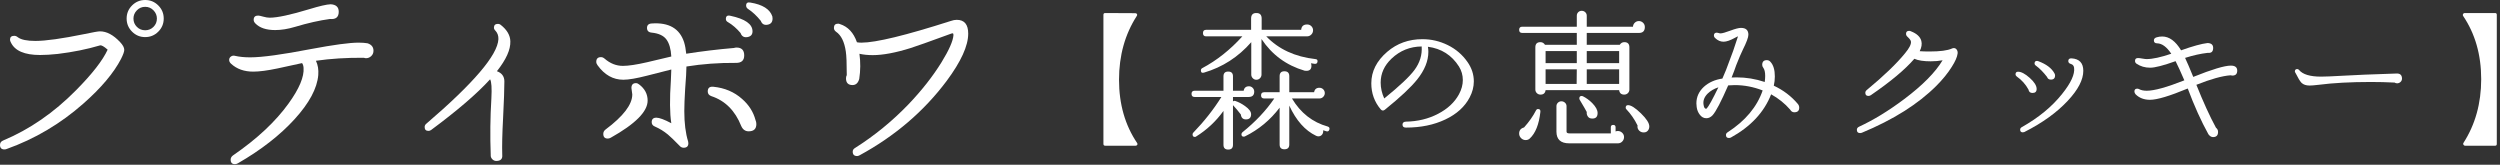
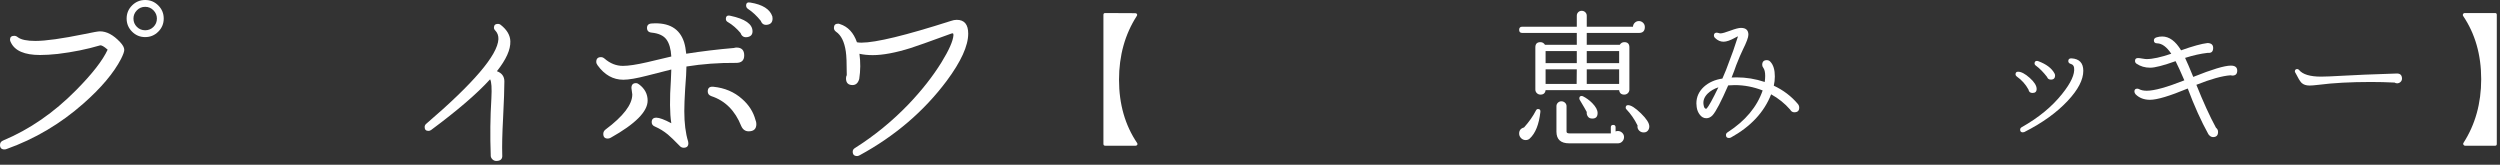
<svg xmlns="http://www.w3.org/2000/svg" enable-background="new 0 0 774 51" viewBox="0 0 774 51">
  <rect x="0" y="0" width="774" height="51" fill="#333333" stroke="none" />
  <g fill="#fff">
    <path d="m37.488 18.216c-2.289 4.4-6.182 9.021-11.682 13.86-7.084 6.248-15.004 10.935-23.76 14.058-.221.089-.44.132-.66.132-.924 0-1.386-.462-1.386-1.386 0-.66.33-1.122.99-1.386 8.184-3.432 15.708-8.623 22.572-15.576 4.971-5.016 8.227-9.196 9.768-12.54-1.145-1.012-1.937-1.452-2.376-1.32-4.004 1.188-8.36 2.069-13.068 2.64-2.069.221-3.894.33-5.478.33-4.796 0-7.811-1.297-9.042-3.894-.176-.307-.264-.594-.264-.858 0-.792.439-1.188 1.32-1.188.396 0 .769.155 1.122.462 1.012.749 2.815 1.122 5.412 1.122 3.168 0 8.206-.703 15.114-2.112 2.683-.572 4.312-.858 4.884-.858 2.068 0 4.135 1.101 6.204 3.3.88.924 1.32 1.739 1.32 2.442 0 .528-.33 1.452-.99 2.772zm13.2-12.474c0 1.584-.561 2.937-1.683 4.059s-2.475 1.683-4.059 1.683-2.937-.561-4.059-1.683-1.683-2.475-1.683-4.059.561-2.937 1.683-4.059c1.122-1.122 2.475-1.683 4.059-1.683s2.937.561 4.059 1.683 1.683 2.475 1.683 4.059zm-2.112 0c0-.967-.353-1.815-1.056-2.541-.705-.726-1.562-1.089-2.574-1.089-1.013 0-1.871.363-2.574 1.089-.704.726-1.056 1.574-1.056 2.541 0 1.013.352 1.871 1.056 2.574.704.704 1.562 1.056 2.574 1.056s1.87-.352 2.574-1.056c.703-.704 1.056-1.562 1.056-2.574z" />
-     <path d="m115.631 15.708c0 .66-.231 1.21-.693 1.65s-1.001.66-1.617.66c-.221 0-.44-.043-.66-.132-5.324-.043-10.274.264-14.85.924.616 1.276.858 2.75.726 4.422-.353 4.136-2.795 8.691-7.326 13.663-4.532 4.973-10.385 9.526-17.556 13.661-.309.176-.617.265-.924.265-.88 0-1.32-.463-1.32-1.387 0-.527.241-.967.726-1.319 7.435-5.104 13.177-10.472 17.226-16.104 3.3-4.575 4.839-8.25 4.62-11.022-.044-.616-.198-1.099-.462-1.452-2.508.573-5.039 1.122-7.59 1.65-3.125.66-5.633.99-7.524.99-2.816 0-5.105-.813-6.864-2.442-.396-.352-.594-.748-.594-1.188 0-.439.187-.792.561-1.056.373-.264.802-.33 1.287-.198 1.32.308 2.881.462 4.686.462 3.652 0 9.922-.858 18.81-2.574 7.04-1.32 11.946-1.98 14.718-1.98 1.056 0 1.98.066 2.772.198 1.232.395 1.848 1.165 1.848 2.309zm-10.757-12.078c0 1.673-.902 2.42-2.706 2.244-3.257.44-6.864 1.254-10.824 2.442-2.201.66-4.247.99-6.138.99-2.772 0-4.818-.682-6.138-2.046-.353-.352-.528-.726-.528-1.122 0-.879.462-1.32 1.386-1.32.264 0 .78.11 1.551.33.77.221 1.44.33 2.013.33 2.376 0 6.468-.88 12.276-2.64 3.168-.967 5.368-1.474 6.6-1.518 1.671.089 2.508.858 2.508 2.31z" />
    <path d="m158.003 12.804c.088 2.552-1.298 5.633-4.158 9.24 1.54.572 2.31 1.628 2.31 3.168 0 2.288-.132 6.051-.396 11.286-.264 4.884-.353 8.69-.264 11.418.132 1.276-.485 1.914-1.848 1.914-.484 0-.902-.188-1.254-.561-.353-.374-.506-.803-.462-1.287-.221-5.809-.155-11.638.198-17.49.175-3.211.043-5.192-.396-5.94-4.049 4.445-10.143 9.681-18.282 15.708-.264.177-.528.265-.792.265-.792 0-1.188-.396-1.188-1.188 0-.396.154-.726.462-.99 14.652-12.54 22.11-21.273 22.374-26.202.043-1.056-.264-1.936-.924-2.64-.309-.308-.462-.616-.462-.924 0-.792.417-1.188 1.254-1.188.307 0 .571.089.792.264 1.981 1.539 2.992 3.256 3.036 5.147z" />
    <path d="m230.406 17.16c0 1.584-.881 2.354-2.64 2.31-5.237-.043-10.319.33-15.246 1.122 0 1.32-.132 3.63-.396 6.931-.176 2.903-.264 5.192-.264 6.863 0 3.74.396 6.887 1.188 9.438.043.176.066.353.066.528 0 .924-.485 1.386-1.452 1.386-.396 0-.749-.132-1.056-.396-1.848-1.891-3.125-3.123-3.828-3.695-1.232-1.012-2.552-1.826-3.96-2.442-.704-.264-1.056-.726-1.056-1.386 0-.924.483-1.387 1.452-1.387.924 0 2.464.573 4.62 1.717-.485-3.036-.528-7.48-.132-13.333.043-1.276.087-2.376.132-3.3-2.508.617-5.016 1.254-7.524 1.914-3.257.836-5.699 1.254-7.326 1.254-3.168 0-5.831-1.495-7.986-4.488-.264-.352-.396-.703-.396-1.056 0-.967.484-1.452 1.452-1.452.396 0 .769.154 1.122.462 1.716 1.496 3.607 2.244 5.676 2.244 1.716 0 4.201-.374 7.458-1.122 2.508-.616 5.016-1.21 7.524-1.782-.132-2.332-.638-4.092-1.518-5.28s-2.398-1.892-4.554-2.112c-.969-.087-1.452-.571-1.452-1.452 0-.88.505-1.342 1.518-1.386 5.28-.352 8.602 1.584 9.966 5.808.308 1.013.528 2.201.66 3.564 4.752-.748 9.679-1.342 14.784-1.782.264-.087.528-.132.792-.132 1.584 0 2.376.815 2.376 2.442zm-29.899 13.992c0 3.389-3.806 7.217-11.418 11.483-.308.177-.617.265-.924.265-.924 0-1.386-.484-1.386-1.452 0-.528.219-.968.66-1.32 5.544-4.135 8.316-7.766 8.316-10.89 0-.22-.044-.55-.132-.99-.089-.439-.132-.77-.132-.99 0-1.012.462-1.518 1.386-1.518.352 0 .682.132.99.396 1.76 1.32 2.64 2.993 2.64 5.016zm33.396 6.006c.176.396.264.814.264 1.254 0 1.496-.792 2.244-2.376 2.244-1.056 0-1.826-.55-2.31-1.65-1.892-4.752-4.973-7.831-9.24-9.24-.749-.264-1.122-.747-1.122-1.451 0-1.1.594-1.584 1.782-1.452 3.476.353 6.424 1.606 8.844 3.762 2.112 1.847 3.499 4.025 4.158 6.533zm-.924-27.456c0 1.013-.528 1.607-1.584 1.782-1.056.176-1.76-.241-2.112-1.254-1.232-1.452-2.531-2.574-3.894-3.366-.44-.22-.66-.55-.66-.99 0-.88.462-1.21 1.386-.99 4.576.968 6.864 2.574 6.864 4.818zm6.139-4.62c.043.221.066.44.066.66 0 1.101-.528 1.739-1.584 1.914-1.013.176-1.694-.22-2.046-1.188-1.277-1.584-2.597-2.815-3.96-3.696-.396-.264-.594-.616-.594-1.056 0-.792.439-1.099 1.32-.924 3.783.617 6.049 2.046 6.798 4.29z" />
    <path d="m299.758 10.415c0 3.762-2.218 8.633-6.653 14.612-7.049 9.425-16.038 17.107-26.967 23.047-.278.158-.535.238-.772.238-.911 0-1.366-.456-1.366-1.366 0-.476.238-.852.713-1.129 6.019-3.802 11.543-8.315 16.573-13.543 4.118-4.316 7.523-8.652 10.217-13.009 2.336-3.802 3.564-6.594 3.683-8.375 0-.277-.04-.455-.119-.535-.08-.079-.277-.06-.594.06-6.812 2.495-10.989 3.979-12.533 4.455-4.673 1.466-8.594 2.198-11.761 2.198-1.465 0-2.832-.138-4.099-.416.356 2.575.336 5.168-.06 7.781-.356 1.268-1.049 1.901-2.079 1.901-1.347 0-2.02-.692-2.02-2.079 0-.356.079-.692.238-1.01 0-3.603-.099-6.038-.297-7.306-.437-3.009-1.446-5.049-3.029-6.118-.437-.316-.654-.713-.654-1.188 0-.871.436-1.307 1.307-1.307.158 0 .336.04.535.119 2.495.792 4.256 2.673 5.287 5.643.435.08.891.119 1.366.119 4.474 0 13.701-2.237 27.68-6.712.673-.238 1.287-.356 1.841-.356 2.375-.001 3.563 1.424 3.563 4.276z" />
    <path d="m352.06 44.286c.122.153.138.337.046.552-.123.185-.292.276-.506.276h-9.43c-.368 0-.552-.185-.552-.553v-39.973c0-.368.184-.552.552-.552l9.338.046c.214 0 .383.092.506.276.092.184.076.368-.046.552-3.68 5.704-5.52 12.298-5.52 19.78 0 7.544 1.87 14.076 5.612 19.596z" />
-     <path d="m388.308 28.37c0 1.104-.583 1.656-1.748 1.656h-4.83v1.38c.214-.185.46-.23.736-.139 1.012.338 2.008.859 2.99 1.564 1.257.89 1.886 1.732 1.886 2.53 0 1.073-.537 1.609-1.61 1.609-.92 0-1.442-.506-1.564-1.518-.798-1.042-1.61-2.009-2.438-2.898v12.282c0 .981-.491 1.472-1.472 1.472-.982 0-1.472-.49-1.472-1.472v-10.486c-2.331 3.221-5.152 5.858-8.464 7.912-.123.092-.246.139-.368.139-.491 0-.736-.262-.736-.782 0-.185.061-.353.184-.506 3.435-3.558 6.348-7.253 8.74-11.086h-8.28c-.644 0-.966-.322-.966-.967 0-.644.322-.966.966-.966h8.924v-4.462c0-.981.49-1.472 1.472-1.472.981 0 1.472.491 1.472 1.472v4.462h3.312c.153-.92.705-1.38 1.656-1.38.429 0 .805.161 1.127.483.321.322.483.713.483 1.173zm19.595-9.292c-.062.491-.338.721-.828.69-.398-.061-.797-.122-1.195-.184.092.276.139.537.139.782 0 1.043-.523 1.564-1.564 1.564-.184 0-.369-.015-.553-.046-5.643-1.656-10.089-4.922-13.34-9.798v10.994c0 .43-.154.805-.46 1.127-.307.322-.69.483-1.15.483-.43 0-.798-.161-1.104-.483-.307-.322-.46-.697-.46-1.127v-10.028c-4.018 4.6-8.894 7.744-14.628 9.43-.644.184-.966-.046-.966-.69 0-.306.138-.536.414-.69 4.508-2.392 8.648-5.673 12.42-9.844h-11.224c-.644 0-.966-.337-.966-1.012 0-.674.322-1.012.966-1.012h13.938v-3.496c0-1.165.552-1.732 1.656-1.702 1.073 0 1.61.568 1.61 1.702v3.496h12.235c.094-1.104.705-1.656 1.84-1.656.521 0 .959.177 1.312.529.352.353.529.774.529 1.265 0 .522-.186.966-.553 1.334s-.812.552-1.334.552h-12.604c3.833 3.987 8.909 6.333 15.225 7.038.491.031.706.291.645.782zm3.68 21.022c-.152.491-.459.675-.92.553-.184-.062-.521-.169-1.012-.322.061.552-.053 1.005-.346 1.356-.291.353-.666.529-1.127.529-.244 0-.49-.062-.734-.184-3.404-1.625-6.164-4.738-8.281-9.338v12.052c0 .981-.506 1.472-1.518 1.472-.982 0-1.473-.49-1.473-1.472v-11.408c-2.913 3.834-6.485 6.793-10.717 8.878-.123.062-.261.092-.414.092-.46 0-.69-.245-.69-.735 0-.215.092-.414.276-.599 4.048-3.25 7.344-6.746 9.89-10.487h-3.128c-.644 0-.966-.322-.966-.967 0-.644.322-.966.966-.966h4.783v-4.968c0-1.012.49-1.518 1.473-1.518 1.012 0 1.518.506 1.518 1.518v4.968h7.682c.154-.92.705-1.38 1.656-1.38.461 0 .852.161 1.174.483.322.321.482.713.482 1.173 0 .43-.16.812-.482 1.15-.322.337-.713.506-1.174.506h-8.51c2.668 4.478 6.363 7.375 11.086 8.693.461.155.629.461.506.921z" />
-     <path d="m455.008 30.164c-1.503 2.883-4.018 5.16-7.544 6.831-3.527 1.672-7.59 2.507-12.19 2.507-.706 0-1.058-.307-1.058-.92 0-.582.352-.889 1.058-.92 3.649-.062 6.961-.866 9.937-2.415 2.974-1.548 5.136-3.565 6.485-6.049.798-1.473 1.196-2.944 1.196-4.417 0-1.502-.398-2.898-1.196-4.186-2.238-3.526-5.443-5.566-9.613-6.118.092.552.138 1.074.138 1.564 0 2.822-1.15 5.674-3.45 8.556-1.932 2.423-5.274 5.551-10.028 9.385-.46.367-.89.321-1.287-.139-1.933-2.3-2.898-4.982-2.898-8.05 0-3.68 1.641-6.93 4.922-9.752 3.036-2.606 6.67-3.91 10.902-3.91 2.76 0 5.382.614 7.866 1.84 2.483 1.227 4.508 2.96 6.071 5.198 1.318 1.871 1.979 3.879 1.979 6.026-.002 1.688-.431 3.344-1.29 4.969zm-14.858-15.778c-3.588.031-6.686 1.273-9.292 3.726-2.27 2.147-3.403 4.631-3.403 7.452 0 1.656.367 3.297 1.104 4.922 4.692-3.803 7.805-6.731 9.338-8.787 1.686-2.268 2.437-4.706 2.253-7.313z" />
    <path d="m509.242 8.36c0 1.227-.613 1.84-1.84 1.84h-16.146v3.68h10.213c.337-.552.812-.828 1.426-.828 1.042 0 1.563.537 1.563 1.61v13.064c0 .431-.153.798-.46 1.104s-.689.46-1.149.46c-.92 0-1.442-.46-1.564-1.38h-22.77c-.123.92-.645 1.38-1.564 1.38-.46 0-.844-.153-1.149-.46-.308-.307-.46-.674-.46-1.104v-13.064c0-1.073.521-1.61 1.563-1.61.613 0 1.088.276 1.426.828h9.845v-3.68h-16.883c-.644 0-.966-.322-.966-.966s.322-.966.966-.966h16.883v-3.404c0-.429.145-.789.437-1.081.291-.291.651-.437 1.081-.437.429 0 .797.146 1.104.437.307.292.46.652.46 1.081v3.404h14.307c.03-.49.222-.904.575-1.242.352-.337.773-.506 1.265-.506.49 0 .92.177 1.288.529.365.353.549.79.549 1.311zm-32.338 26.266c-.43 3.895-1.534 6.655-3.312 8.28-.338.306-.752.46-1.242.46-.552 0-1.028-.2-1.426-.599-.399-.398-.599-.874-.599-1.426 0-.98.506-1.609 1.519-1.886 1.563-1.748 2.79-3.496 3.68-5.244.153-.306.368-.46.644-.46.552.001.797.293.736.875zm11.27-15.088v-3.726h-9.66v3.726zm0 1.932h-9.66v4.508h9.613zm14.628 20.976c0 .521-.185.973-.553 1.356-.367.384-.812.575-1.334.575h-15.088c-2.638 0-3.956-1.212-3.956-3.634v-7.866c0-.429.153-.789.46-1.081.307-.291.659-.437 1.059-.437.429 0 .805.146 1.127.437.321.292.482.652.482 1.081v7.866c0 .368.291.552.874.552h12.834v-1.885c0-.49.245-.736.736-.736.49 0 .736.246.736.736v1.288c.214-.092.444-.139.689-.139.521 0 .974.185 1.357.553.385.368.577.813.577 1.334zm-8.188-7.452c0 1.196-.583 1.764-1.748 1.702-.552 0-.974-.207-1.265-.621-.292-.414-.407-.882-.346-1.403-.275-.552-1.012-1.824-2.207-3.818-.062-.122-.093-.244-.093-.367 0-.521.245-.782.736-.782.122 0 .245.031.368.092 1.042.521 2.008 1.227 2.897 2.116 1.106 1.134 1.658 2.161 1.658 3.081zm6.67-15.456v-3.726h-10.028v3.726zm0 6.44v-4.508h-10.028v4.508zm9.338 13.156c0 .583-.184 1.059-.552 1.426-.368.368-.89.507-1.564.414-.49-.092-.89-.337-1.195-.735-.307-.398-.414-.858-.322-1.38-.951-1.933-2.116-3.618-3.496-5.061-.123-.122-.184-.275-.184-.46 0-.521.245-.782.735-.782.92 0 2.246.844 3.979 2.53 1.732 1.686 2.599 3.036 2.599 4.048z" />
    <path d="m556.577 32.142c.306.338.46.736.46 1.196 0 .951-.506 1.426-1.519 1.426-.552 0-.981-.275-1.288-.828-1.655-1.9-3.618-3.479-5.888-4.737-2.146 5.52-6.302 9.981-12.466 13.386-.215.092-.414.138-.598.138-.614 0-.92-.307-.92-.92 0-.368.184-.659.552-.874 5.458-3.526 9.062-7.835 10.81-12.926-2.821-1.104-5.704-1.656-8.647-1.656-.675 0-1.351.031-2.024.092-2.178 4.999-3.788 8.081-4.83 9.246-.583.614-1.227.92-1.932.92-.828 0-1.519-.383-2.07-1.149-.491-.645-.798-1.41-.92-2.3-.062-.398-.092-.782-.092-1.15 0-1.993.782-3.71 2.346-5.152 1.502-1.349 3.404-2.192 5.704-2.53.858-1.932 1.533-3.618 2.024-5.06.827-2.054 1.763-4.722 2.806-8.004-.092 0-.384.138-.874.414-1.503.828-2.699 1.242-3.588 1.242-.951 0-1.81-.368-2.576-1.104-.276-.245-.414-.521-.414-.828 0-.583.307-.874.92-.874.122 0 .299.039.529.115.229.077.421.115.575.115.521 0 1.541-.283 3.059-.851 1.519-.567 2.614-.851 3.289-.851 1.533 0 2.3.706 2.3 2.116 0 .797-.567 2.331-1.702 4.6-.521 1.043-1.211 2.653-2.069 4.83-.368 1.104-.844 2.377-1.427 3.818.521-.03 1.043-.046 1.564-.046 2.944 0 5.842.476 8.694 1.426.092-.705.138-1.334.138-1.886 0-1.165-.2-2.008-.598-2.53-.215-.276-.322-.567-.322-.874 0-.981.475-1.472 1.426-1.472.46 0 .843.184 1.15.552.889.981 1.334 2.484 1.334 4.508 0 .951-.108 1.902-.322 2.853 2.944 1.377 5.412 3.248 7.406 5.609zm-24.565-5.106c-1.318.43-2.423 1.073-3.312 1.932-1.043 1.043-1.473 2.178-1.288 3.404.122.858.368 1.288.736 1.288.061 0 .138-.016.229-.046.615-.644 1.826-2.837 3.635-6.578z" />
-     <path d="m606.072 16.594c-.123 1.043-.721 2.408-1.794 4.094-1.227 1.963-2.821 3.926-4.784 5.889-5.643 5.643-13.34 10.488-23.092 14.536-.184.062-.353.092-.506.092-.675 0-1.012-.337-1.012-1.012 0-.43.229-.752.689-.967 4.508-2.085 9.169-4.937 13.984-8.556 5.673-4.262 9.629-8.264 11.868-12.006-1.135.215-2.362.322-3.681.322-2.208 0-3.895-.26-5.06-.782-2.853 3.312-7.345 7.069-13.479 11.27-.245.154-.49.23-.735.23-.645 0-.966-.322-.966-.966 0-.337.152-.629.46-.874 5.273-4.354 9.229-8.158 11.867-11.409 1.318-1.594 1.917-2.79 1.795-3.588-.031-.337-.368-.812-1.013-1.426-.338-.276-.506-.598-.506-.966 0-.613.322-.92.966-.92.185 0 .368.046.553.138 1.809.706 2.882 1.702 3.22 2.99.245.951.076 2.009-.506 3.174.889.062 1.886.092 2.989.092 3.312 0 5.643-.306 6.992-.92.185-.092.384-.138.599-.138.367 0 .667.169.896.506.233.338.317.737.256 1.197z" />
    <path d="m630.544 27.542c0 .828-.43 1.242-1.288 1.242-.706 0-1.12-.353-1.242-1.059-.89-1.625-2.101-2.974-3.634-4.048-.246-.184-.368-.414-.368-.69 0-.521.261-.782.782-.782.98 0 2.185.637 3.611 1.909 1.427 1.274 2.139 2.416 2.139 3.428zm14.445-5.612c0 2.76-1.61 5.858-4.83 9.292-3.374 3.619-7.852 6.839-13.433 9.66-.153.062-.307.092-.46.092-.552 0-.828-.275-.828-.828 0-.337.169-.598.506-.781 5.183-2.913 9.339-6.332 12.467-10.258 2.76-3.435 4.002-6.149 3.726-8.143-.092-.613-.414-.996-.966-1.15-.552-.153-.828-.46-.828-.92 0-.582.337-.858 1.012-.828 2.422.154 3.634 1.441 3.634 3.864zm-8.925.782c.122.215.185.43.185.644 0 .859-.43 1.288-1.288 1.288-.614 0-1.012-.276-1.196-.828-1.135-1.472-2.285-2.637-3.45-3.496-.275-.184-.414-.414-.414-.69 0-.521.261-.782.782-.782.122 0 .245.031.368.092 2.484.92 4.155 2.178 5.013 3.772z" />
    <path d="m692.645 21.884c0 1.012-.507 1.518-1.519 1.518-.184 0-.368-.03-.552-.092-2.576.184-6.103 1.166-10.58 2.944 2.146 5.367 4.17 9.798 6.072 13.294.429.338.644.767.644 1.288 0 1.074-.521 1.61-1.563 1.61-.522 0-.997-.292-1.427-.874-2.27-4.109-4.4-8.832-6.394-14.168-5.612 2.331-9.507 3.496-11.684 3.496-1.841 0-3.328-.567-4.463-1.702-.245-.276-.367-.567-.367-.874 0-.582.291-.874.874-.874.184 0 .367.046.552.138.613.338 1.41.506 2.392.506 2.33 0 6.21-1.073 11.639-3.22-1.104-2.576-2.01-4.554-2.715-5.934-3.771 1.35-6.394 2.024-7.865 2.024-1.596 0-3.006-.414-4.232-1.242-.307-.214-.46-.506-.46-.874 0-.582.307-.874.92-.874.307 0 .751.054 1.334.161.582.108 1.027.161 1.334.161 1.84 0 4.385-.552 7.636-1.656-1.41-2.116-2.867-3.189-4.369-3.22-.676 0-1.013-.306-1.013-.92 0-.46.283-.774.852-.943.566-.168 1.142-.253 1.725-.253 2.177 0 4.124 1.426 5.842 4.278 3.618-1.288 6.349-2.039 8.188-2.254 1.165.031 1.748.537 1.748 1.518 0 1.135-.553 1.641-1.656 1.518-2.178.246-4.523.767-7.038 1.564.613 1.288 1.456 3.251 2.53 5.888 5.796-2.331 9.675-3.496 11.638-3.496 1.317 0 1.977.521 1.977 1.564z" />
    <path d="m743.659 24.184c.029.46-.108.844-.414 1.15-.308.307-.676.46-1.104.46-.276 0-.537-.076-.782-.23-2.453-.123-4.906-.184-7.359-.184-6.227 0-11.608.292-16.146.874-1.288.154-2.224.23-2.806.23-1.074 0-1.902-.276-2.484-.829-.46-.46-1.104-1.518-1.932-3.174-.092-.092-.138-.214-.138-.368 0-.49.244-.736.735-.736.215 0 .398.092.552.276 1.135 1.38 3.404 2.07 6.809 2.07 1.226 0 3.465-.092 6.716-.276 3.435-.214 9.031-.444 16.79-.69.98.001 1.5.476 1.563 1.427z" />
    <path d="m773.006 44.562c0 .368-.169.553-.506.553h-9.292c-.246 0-.422-.101-.529-.299-.108-.2-.115-.376-.023-.529 3.681-5.704 5.521-12.297 5.521-19.78 0-7.544-1.871-14.076-5.612-19.596-.123-.184-.123-.368 0-.552.092-.214.245-.322.46-.322h9.477c.337 0 .506.184.506.552v39.973z" />
  </g>
</svg>